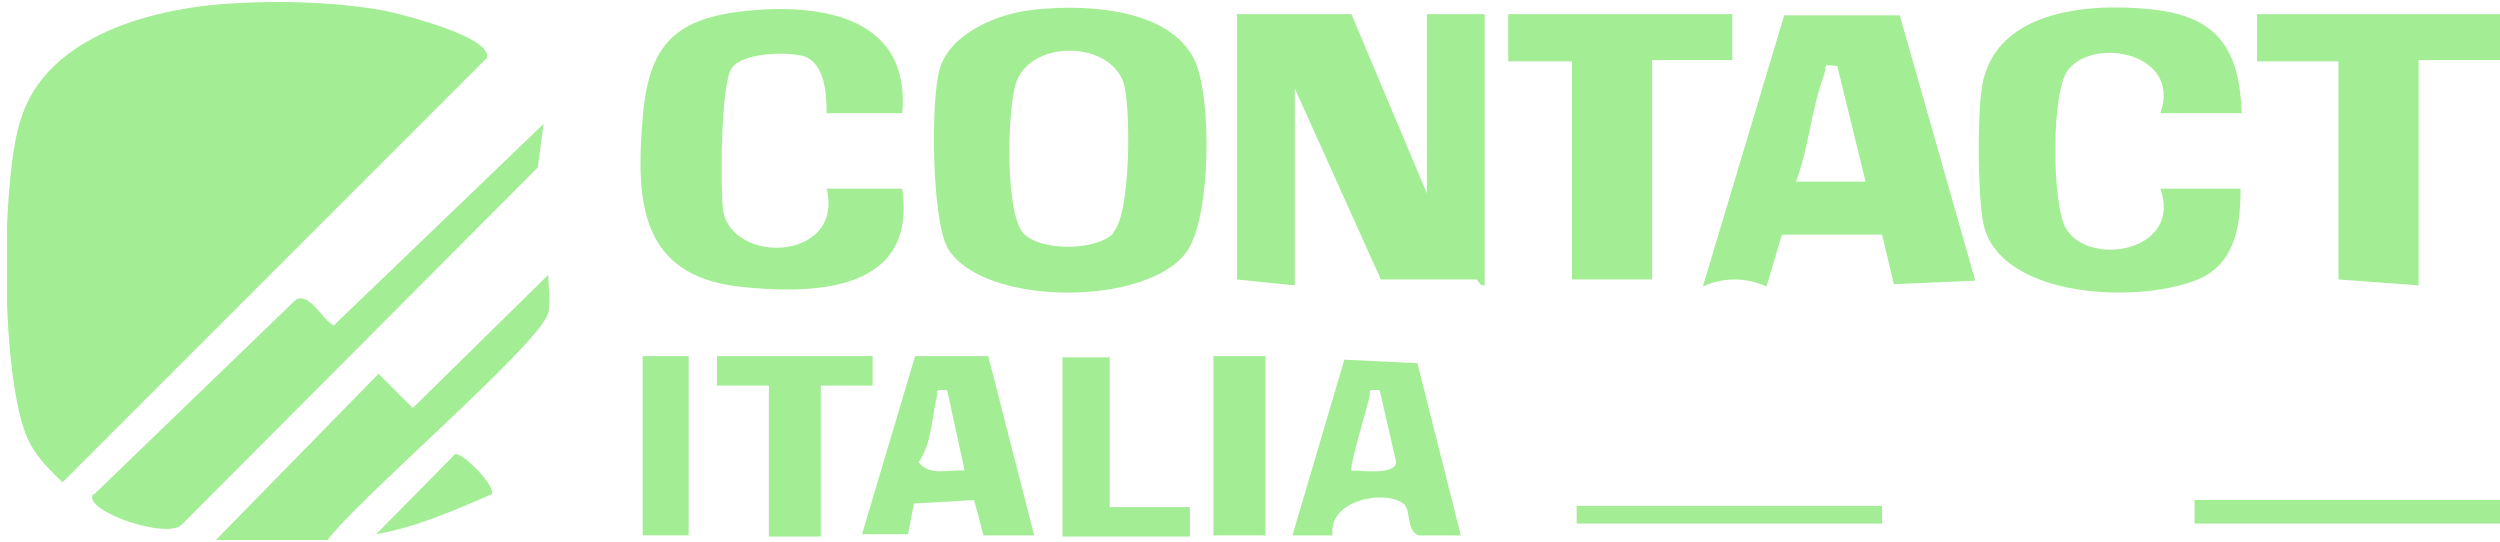
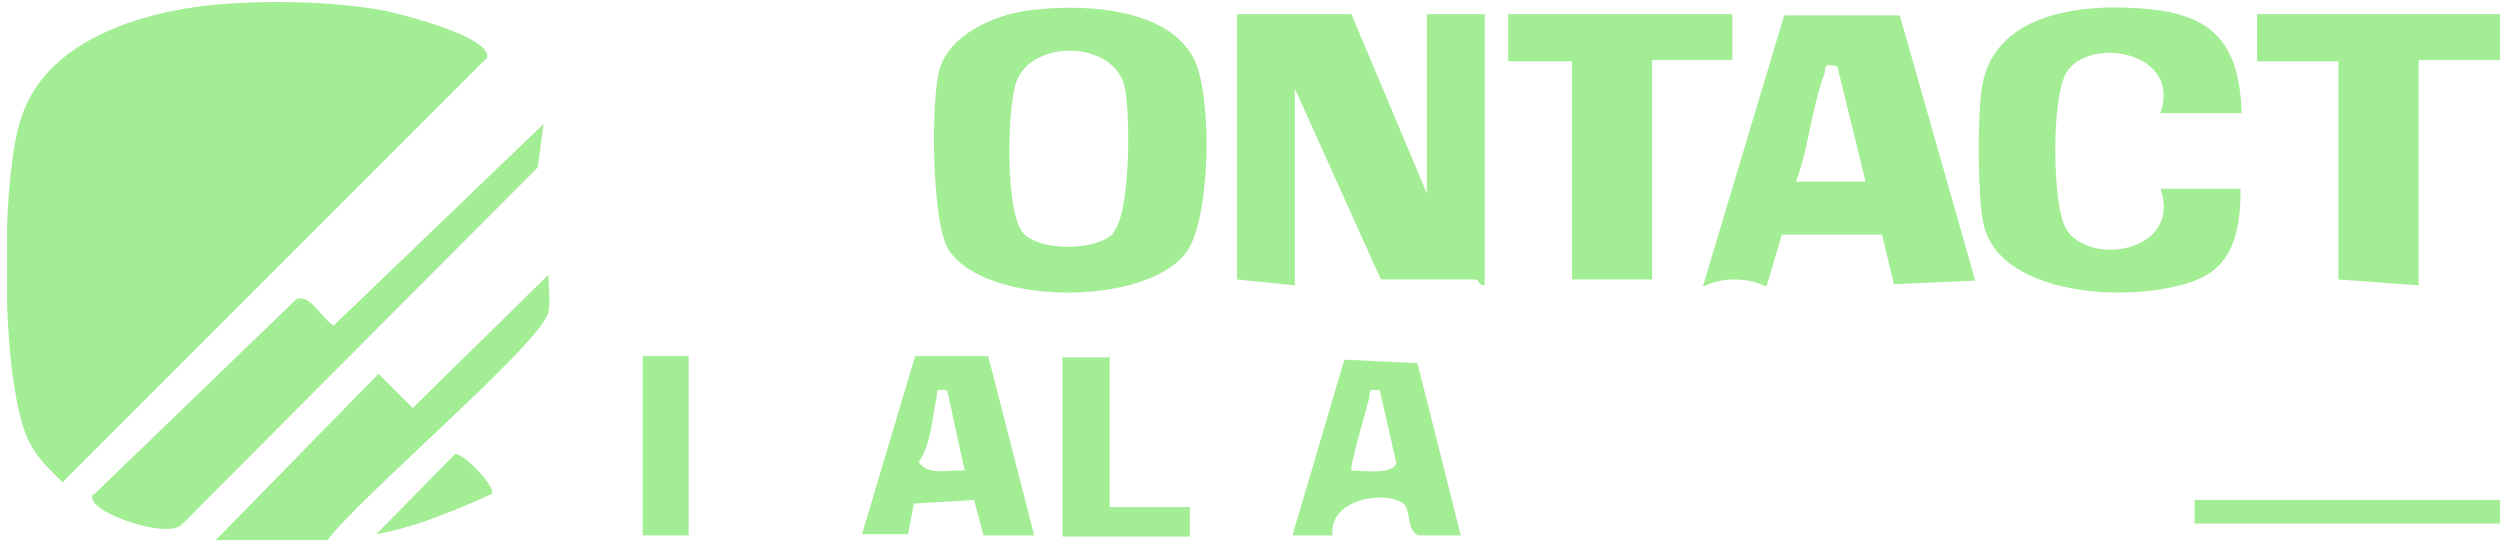
<svg xmlns="http://www.w3.org/2000/svg" id="Layer_1" version="1.1" viewBox="0 0 212 46">
  <defs>
    <style> .st0 { fill: none; } .st1 { fill: #a3ed95; } .st2 { clip-path: url(#clippath); } </style>
    <clipPath id="clippath">
      <rect class="st0" x=".6" y=".1" width="211.4" height="45.7" />
    </clipPath>
  </defs>
  <g class="st2">
    <g>
      <path class="st1" d="M18.2.4c4.6-.4,9.9-.3,14.4.5,1.4.3,9.1,2.2,8.7,4L5.3,40.9c-1-1-2-1.9-2.7-3.2C0,33.2,0,15.1,1.8,10,3.9,3.4,12,1,18.2.4Z" />
      <path class="st1" d="M114.6,1.2l6.4,15.2V1.2h4.9v23c-.4.1-.6-.5-.7-.5h-8.1l-7.3-16.2v16.7l-4.9-.5V1.2h9.8Z" />
      <path class="st1" d="M87.1.9c4.3-.6,12-.4,14.2,4.2,1.5,3.2,1.4,13.4-.7,16.3-3.4,4.6-17.2,4.6-20.2-.3-1.4-2.3-1.5-12.7-.7-15.3.9-2.9,4.6-4.5,7.4-4.9ZM94.4,19.7c1.5-1.5,1.5-10.6.9-12.6-1.1-3.6-7.7-3.8-9.1-.2-.8,2.2-1,11.2.6,12.9,1.4,1.5,6.1,1.5,7.6,0h0Z" />
      <path class="st1" d="M161.1,1.3l6.4,22.5-6.9.3-1-4.2h-8.5c0,0-1.3,4.4-1.3,4.4-1.7-.8-3.7-.8-5.4,0l6.9-23h9.7ZM155.7,5.6c-1.2-.2-.8,0-1,.7-1.1,2.9-1.3,6.2-2.4,9.1h5.9l-2.4-9.8Z" />
      <path class="st1" d="M190,9.6h-6.8c1.8-5.1-5.6-6.5-7.8-3.7-1.5,1.8-1.4,11.5-.2,13.5,2,3.3,9.9,1.9,8-3.4h6.8c0,3-.4,6.2-3.4,7.6-4.9,2.2-17,1.8-18.4-4.6-.5-2.4-.5-8.6-.2-11.1.7-7,8.9-7.7,14.5-7.1,5.6.6,7.4,3.4,7.6,8.8h0Z" />
-       <path class="st1" d="M76.5,9.6h-6.4c0-1.8-.2-4.5-2.2-4.9-1.5-.3-4.8-.2-5.8,1-1,1.2-1,10.1-.8,12,.6,4.8,10.3,4.5,8.8-1.7h6.4c1.3,8.8-7.5,9-13.9,8.3-8.3-1-8.7-7.2-8.1-14.3.5-6.2,2.7-8.5,9-9.1,6.3-.6,13.8.6,13,8.8h0Z" />
      <path class="st1" d="M8,41.9l17.1-16.5c1.2-.6,2.2,1.7,3.2,2.2l17.8-17.1-.5,3.7-30.1,30.2c-1.1,1.5-8.6-1.1-7.6-2.5h0Z" />
      <path class="st1" d="M212,1.2v3.9h-6.9v19.1l-6.8-.5V5.2h-6.9V1.2h20.6Z" />
      <path class="st1" d="M146.9,1.2v3.9h-6.8v18.6h-6.8V5.2h-5.4V1.2h19.1Z" />
      <path class="st1" d="M18.2,45.9l13.9-14.2,2.9,2.9,11.5-11.3c0,1,.2,2.2,0,3.2-.5,2.5-16.4,16-18.8,19.4h-9.5Z" />
      <path class="st1" d="M83.8,30.2l3.9,15.2h-4.3s-.8-3-.8-3l-5.1.3-.5,2.6h-3.9s4.5-15.1,4.5-15.1h6.3s0,0,0,0ZM80.4,33.1c-1.3-.1-.8,0-1,.7-.4,1.8-.4,3.8-1.5,5.4.9,1.2,2.6.6,3.9.7l-1.5-6.9Z" />
      <path class="st1" d="M123.9,45.4h-3.6c-1.1-.4-.6-2.2-1.3-2.7-1.6-1.2-6.4-.3-6,2.7h-3.4c0,0,4.4-14.9,4.4-14.9l6.2.3,3.7,14.7h0ZM117.1,33.1c-1.3-.1-.8,0-1,.7-.2.8-1.7,5.9-1.5,6.1.9,0,3.7.4,3.8-.7l-1.4-6.1Z" />
-       <path class="st1" d="M74,30.2v2.5h-4.4v12.8h-4.4v-12.8h-4.4v-2.5h13.2Z" />
      <path class="st1" d="M94.1,30.2v12.8h6.8v2.5h-10.8v-15.2h3.9Z" />
-       <path class="st1" d="M107.3,30.2h-4.4v15.2h4.4v-15.2Z" />
      <path class="st1" d="M58.4,30.2h-3.9v15.2h3.9v-15.2Z" />
      <path class="st1" d="M212,42.4h-25.9v2h25.9v-2Z" />
-       <path class="st1" d="M159.6,42.9h-25.9v1.5h25.9v-1.5Z" />
      <path class="st1" d="M41.7,41.9c-3.2,1.4-6.4,2.8-9.8,3.4l6.7-6.8c.7-.1,3.5,2.8,3.1,3.4h0Z" />
    </g>
  </g>
</svg>